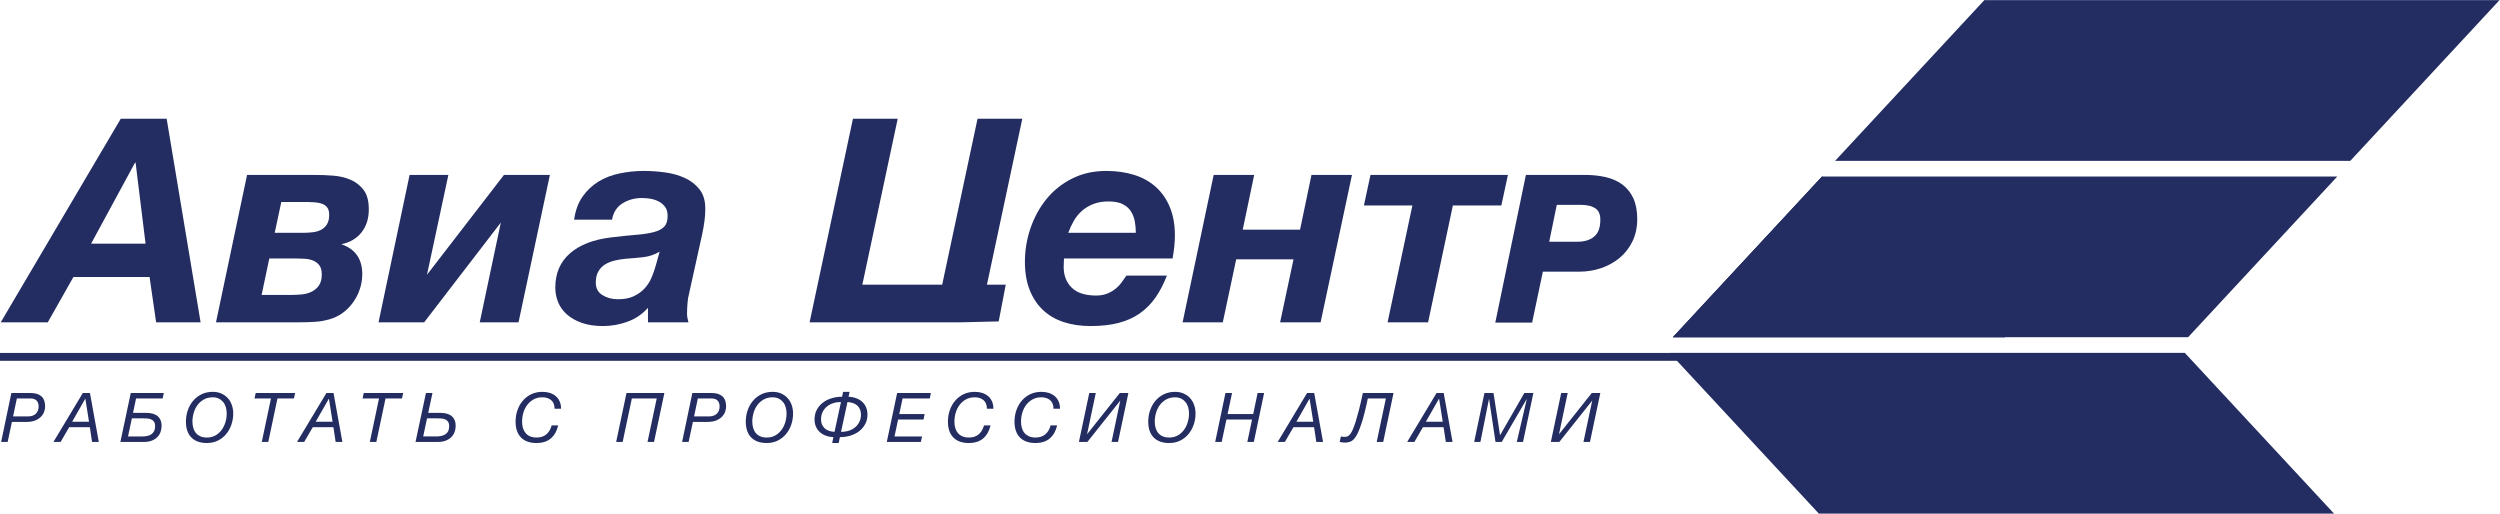
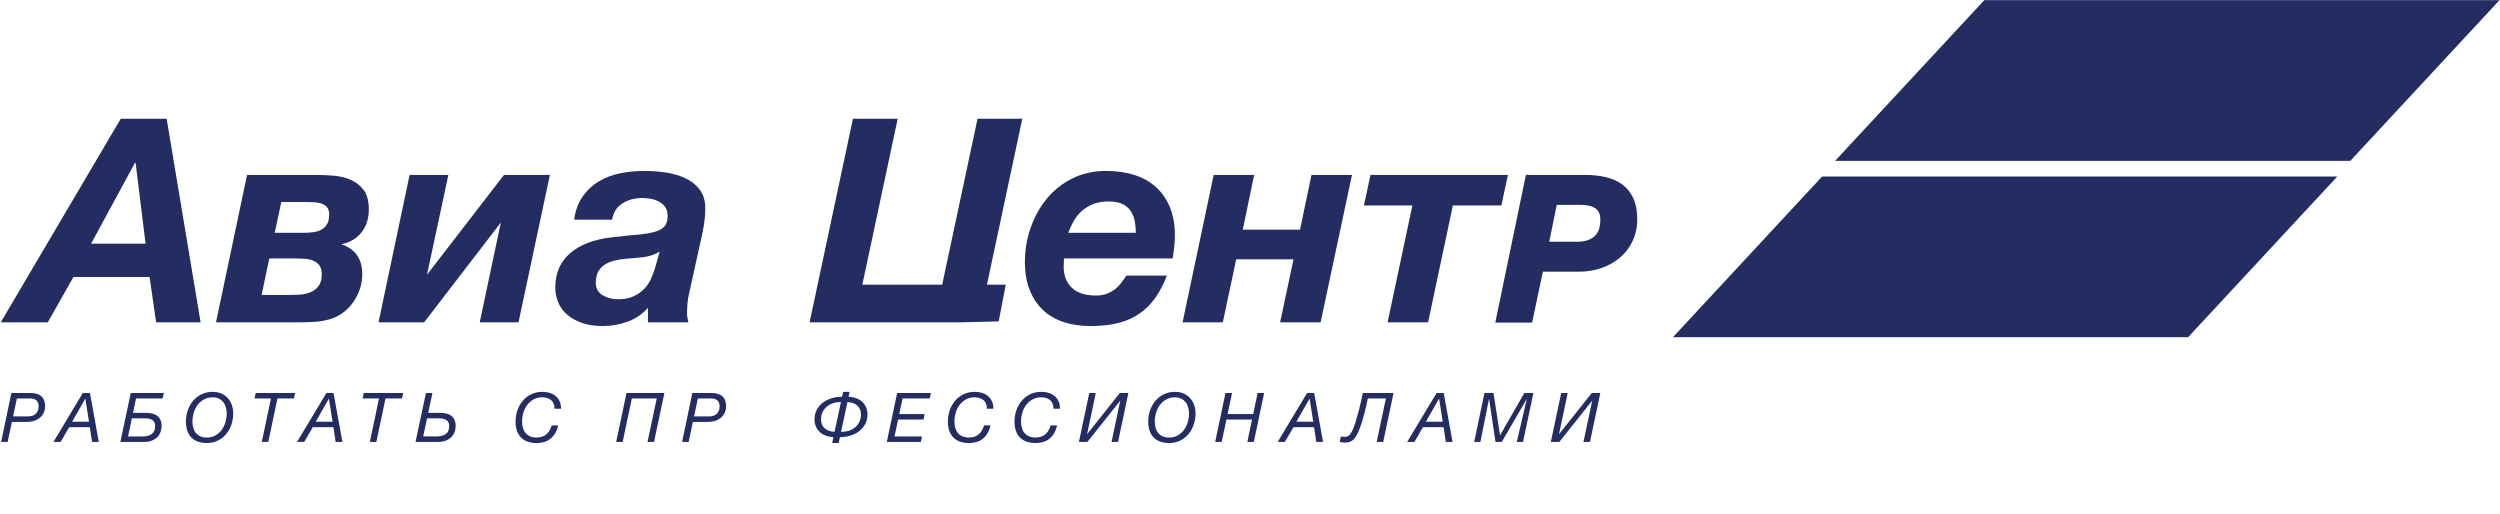
<svg xmlns="http://www.w3.org/2000/svg" xmlns:ns1="http://sodipodi.sourceforge.net/DTD/sodipodi-0.dtd" xmlns:ns2="http://www.inkscape.org/namespaces/inkscape" version="1.1" id="svg2" width="140.253" height="28.813" viewBox="0 0 140.253 28.813" ns1:docname="ac_logo.eps">
  <defs id="defs6" />
  <g id="g8" ns2:groupmode="layer" ns2:label="ink_ext_XXXXXX" transform="matrix(1.333,0,0,-1.333,0,28.813)">
    <g id="g10" transform="scale(0.1)">
      <path d="m 61.262,113.605 -4.199,34.083 H 56.828 L 38.344,113.605 Z M 50.824,166.176 H 70.141 L 84.426,80.492 H 65.707 l -2.766,19.082 H 30.902 L 20.102,80.492 H 0.305 L 50.824,166.176" style="fill:#232d62;fill-opacity:1;fill-rule:nonzero;stroke:none" id="path12" />
      <path d="m 127.621,118.168 c 1.356,0 2.703,0.078 4.024,0.242 1.316,0.156 2.476,0.5 3.476,1.016 0.996,0.527 1.817,1.281 2.457,2.285 0.649,0.996 0.961,2.344 0.961,4.023 0,1.36 -0.273,2.395 -0.84,3.118 -0.558,0.722 -1.301,1.238 -2.219,1.562 -0.917,0.313 -1.921,0.516 -2.996,0.594 -1.086,0.078 -2.101,0.129 -3.07,0.129 h -11.031 l -2.766,-12.969 z m -5.762,-26.152 c 1.524,0 3.086,0.059 4.688,0.176 1.59,0.117 3.055,0.477 4.375,1.082 1.316,0.598 2.402,1.477 3.242,2.637 0.84,1.164 1.258,2.746 1.258,4.738 0,1.68 -0.344,2.957 -1.024,3.848 -0.675,0.879 -1.535,1.531 -2.578,1.973 -1.035,0.437 -2.218,0.703 -3.535,0.781 -1.32,0.078 -2.582,0.125 -3.781,0.125 h -11.16 l -3.242,-15.359 z m -17.882,50.515 h 28.449 c 2.558,0 5.152,-0.097 7.793,-0.301 2.644,-0.195 5.086,-0.781 7.32,-1.738 2.238,-0.957 4.082,-2.402 5.52,-4.316 1.445,-1.926 2.16,-4.649 2.16,-8.164 0,-3.84 -1.028,-7.063 -3.067,-9.66 -2.062,-2.598 -4.894,-4.258 -8.507,-4.981 5.878,-2 8.82,-6.199 8.82,-12.598 0,-2.167 -0.344,-4.265 -1.027,-6.296 -0.672,-2.043 -1.641,-3.926 -2.879,-5.645 -1.243,-1.719 -2.715,-3.203 -4.438,-4.445 -1.726,-1.238 -3.621,-2.137 -5.699,-2.695 -0.883,-0.242 -1.758,-0.438 -2.637,-0.606 -0.89,-0.156 -1.847,-0.273 -2.883,-0.351 -1.043,-0.086 -2.246,-0.145 -3.601,-0.184 -1.36,-0.039 -2.961,-0.059 -4.797,-0.059 H 90.902 l 13.075,62.039" style="fill:#232d62;fill-opacity:1;fill-rule:nonzero;stroke:none" id="path14" />
      <path d="m 172.387,142.531 h 16.316 l -8.992,-42 32.391,42 H 231.43 L 218.227,80.492 h -16.321 l 8.879,42 -32.277,-42 h -19.199 l 13.078,62.039" style="fill:#232d62;fill-opacity:1;fill-rule:nonzero;stroke:none" id="path16" />
      <path d="m 260.063,90.207 c 2.625,0 4.843,0.422 6.628,1.262 1.797,0.84 3.313,1.922 4.543,3.242 1.231,1.316 2.207,2.82 2.93,4.5 0.711,1.68 1.309,3.359 1.785,5.039 l 1.672,5.996 c -2.148,-1.277 -4.453,-2.058 -6.926,-2.332 -2.468,-0.285 -4.941,-0.5 -7.41,-0.664 -1.594,-0.156 -3.144,-0.422 -4.66,-0.781 -1.512,-0.364 -2.84,-0.899 -3.992,-1.621 -1.164,-0.715 -2.102,-1.7 -2.813,-2.942 -0.715,-1.238 -1.074,-2.812 -1.074,-4.734 0,-2.324 0.938,-4.062 2.801,-5.215 1.875,-1.164 4.043,-1.75 6.516,-1.75 z m -6.321,-11.277 c -3.359,0 -6.297,0.438 -8.816,1.316 -2.52,0.879 -4.621,2.062 -6.301,3.547 -1.68,1.473 -2.922,3.191 -3.719,5.156 -0.801,1.961 -1.203,4.024 -1.203,6.18 0,6.008 2.063,10.801 6.184,14.406 4.121,3.594 9.941,5.84 17.461,6.719 3.992,0.476 7.48,0.84 10.437,1.074 2.961,0.242 5.418,0.625 7.383,1.141 1.953,0.519 3.418,1.281 4.375,2.285 0.957,0.996 1.437,2.5 1.437,4.492 0,1.602 -0.351,2.883 -1.074,3.848 -0.722,0.957 -1.621,1.719 -2.707,2.277 -1.074,0.555 -2.234,0.938 -3.476,1.141 -1.239,0.195 -2.422,0.304 -3.535,0.304 -3.047,0 -5.762,-0.742 -8.165,-2.226 -2.402,-1.477 -3.875,-3.781 -4.445,-6.895 h -15.957 c 0.559,3.914 1.762,7.176 3.606,9.774 1.836,2.597 4.074,4.699 6.718,6.301 2.637,1.601 5.618,2.742 8.938,3.418 3.32,0.683 6.695,1.023 10.144,1.023 2.793,0 5.715,-0.203 8.762,-0.606 3.035,-0.398 5.84,-1.171 8.399,-2.332 2.558,-1.164 4.656,-2.804 6.296,-4.921 1.641,-2.122 2.422,-4.942 2.344,-8.457 0,-2.805 -0.449,-6.282 -1.328,-10.442 l -5.516,-24.961 c -0.324,-1.121 -0.539,-2.5 -0.656,-4.141 -0.125,-1.641 -0.183,-3.055 -0.183,-4.258 0,-0.965 0.195,-2.168 0.601,-3.602 h -17.039 v 6.121 c -2.324,-2.644 -5.164,-4.578 -8.523,-5.82 -3.36,-1.238 -6.836,-1.863 -10.442,-1.863" style="fill:#232d62;fill-opacity:1;fill-rule:nonzero;stroke:none" id="path18" />
      <path d="M 403.973,80.492 H 340.73 l 18.243,85.684 h 18.836 L 362.926,96.332 h 33.605 l 14.883,69.844 H 430.25 L 415.367,96.332 h 7.914 l -2.965,-15.453 -16.343,-0.387 v 0" style="fill:#232d62;fill-opacity:1;fill-rule:nonzero;stroke:none" id="path20" />
      <path d="m 478.027,118.168 c 0,1.602 -0.136,3.184 -0.418,4.746 -0.285,1.563 -0.82,2.977 -1.621,4.258 -0.8,1.277 -1.965,2.293 -3.476,3.055 -1.524,0.761 -3.528,1.144 -5.996,1.144 -2.403,0 -4.524,-0.363 -6.368,-1.074 -1.835,-0.723 -3.437,-1.692 -4.796,-2.883 -1.368,-1.199 -2.5,-2.605 -3.418,-4.199 -0.926,-1.602 -1.707,-3.281 -2.344,-5.047 z M 458.945,78.93 c -4.16,0 -7.937,0.566 -11.336,1.68 -3.398,1.121 -6.3,2.82 -8.703,5.105 -2.39,2.277 -4.258,5.098 -5.574,8.457 -1.32,3.359 -1.984,7.277 -1.984,11.758 0,4.961 0.8,9.738 2.406,14.336 1.598,4.601 3.855,8.683 6.773,12.246 2.922,3.554 6.504,6.398 10.743,8.515 4.238,2.121 9.003,3.184 14.281,3.184 4.324,0 8.258,-0.555 11.824,-1.68 3.555,-1.121 6.59,-2.82 9.109,-5.097 2.532,-2.286 4.485,-5.125 5.891,-8.524 1.395,-3.398 2.098,-7.336 2.098,-11.816 0,-2.805 -0.321,-6.047 -0.965,-9.719 h -45.711 c 0,-0.398 -0.031,-0.996 -0.07,-1.785 -0.039,-0.801 -0.059,-1.399 -0.059,-1.789 0,-3.574 1.125,-6.473 3.359,-8.699 2.246,-2.219 5.684,-3.332 10.321,-3.332 1.679,0 3.183,0.254 4.504,0.773 1.32,0.508 2.48,1.16 3.476,1.953 1.008,0.781 1.887,1.688 2.645,2.715 0.754,1.024 1.457,2.012 2.101,2.957 h 17.039 c -1.367,-3.516 -2.968,-6.602 -4.804,-9.238 -1.844,-2.637 -4.043,-4.863 -6.598,-6.66 -2.563,-1.797 -5.539,-3.144 -8.938,-4.023 -3.41,-0.879 -7.343,-1.316 -11.828,-1.316" style="fill:#232d62;fill-opacity:1;fill-rule:nonzero;stroke:none" id="path22" />
      <path d="m 510.793,142.531 h 17.043 l -4.809,-23.035 h 24.121 l 4.805,23.035 h 17.043 L 555.793,80.492 h -17.039 l 5.641,26.524 h -24.122 l -5.64,-26.524 h -16.918 l 13.078,62.039" style="fill:#232d62;fill-opacity:1;fill-rule:nonzero;stroke:none" id="path24" />
      <path d="m 594.426,129.691 h -20.403 l 2.766,12.84 h 57.844 l -2.766,-12.84 H 611.465 L 601.027,80.492 h -17.043 l 10.442,49.199" style="fill:#232d62;fill-opacity:1;fill-rule:nonzero;stroke:none" id="path26" />
      <path d="m 655.191,129.93 h 10.243 c 1.089,0 2.148,-0.106 3.156,-0.321 0.937,-0.175 1.805,-0.511 2.594,-0.98 0.699,-0.41 1.269,-1.02 1.691,-1.785 0.43,-0.805 0.645,-1.871 0.645,-3.168 0,-3.246 -0.813,-5.535 -2.489,-7.004 -1.683,-1.496 -4.074,-2.254 -7.105,-2.254 h -11.918 z m 32.211,2.797 c -1.113,2.39 -2.691,4.355 -4.691,5.824 -1.984,1.429 -4.34,2.457 -7.004,3.074 -2.609,0.598 -5.496,0.906 -8.602,0.906 h -24.91 L 629.316,80.394 h 15.5 l 4.524,21.422 h 15.262 c 3.214,0 6.328,0.497 9.253,1.485 2.918,1 5.543,2.453 7.79,4.312 2.25,1.879 4.074,4.215 5.41,6.973 1.328,2.769 2.004,5.91 2.004,9.352 0,3.449 -0.555,6.402 -1.657,8.789" style="fill:#232d62;fill-opacity:1;fill-rule:nonzero;stroke:none" id="path28" />
-       <path d="M 843.871,74.227 H 704.063 l 62.792,67.632" style="fill:#232d62;fill-opacity:1;fill-rule:evenodd;stroke:none" id="path30" />
-       <path d="M 843.871,74.227 H 704.063 l 62.792,67.632" style="fill:#232d62;fill-opacity:1;fill-rule:evenodd;stroke:none" id="path32" />
      <path d="M 843.871,141.859 H 766.855 L 704.063,74.227 H 920.887 L 983.68,141.859 H 843.871" style="fill:#232d62;fill-opacity:1;fill-rule:evenodd;stroke:none" id="path34" />
      <path d="m 835.121,216.086 -62.793,-67.633 h 216.828 l 62.794,67.633 H 835.121" style="fill:#232d62;fill-opacity:1;fill-rule:evenodd;stroke:none" id="path36" />
-       <path d="m 922.602,64.305 h 0.003 l -0.132,0.141 -2.957,3.188 H 702.688 l 0.031,-0.031 H 0 V 64.305 H 705.777 L 765.48,0 h 77.016 0.004 139.809 l -59.707,64.305" style="fill:#232d62;fill-opacity:1;fill-rule:evenodd;stroke:none" id="path38" />
      <path d="m 11.699,40.891 c 1.5,0 2.637,0.387 3.402,1.164 0.777,0.777 1.152,1.785 1.152,3.012 0,0.641 -0.082,1.176 -0.273,1.605 -0.176,0.43 -0.43,0.777 -0.734,1.039 -0.305,0.262 -0.66,0.441 -1.059,0.555 -0.41,0.117 -0.84,0.18 -1.301,0.18 H 7.094 L 5.508,40.891 Z m -6.918,9.863 h 8.105 c 1.973,0 3.496,-0.473 4.543,-1.406 1.039,-0.922 1.566,-2.352 1.566,-4.281 0,-0.629 -0.129,-1.324 -0.367,-2.09 -0.254,-0.754 -0.684,-1.457 -1.293,-2.121 -0.598,-0.648 -1.406,-1.195 -2.414,-1.625 -1.02,-0.43 -2.277,-0.652 -3.801,-0.652 H 5.016 L 3.219,30.16 H 0.48 L 4.781,50.754" style="fill:#232d62;fill-opacity:1;fill-rule:nonzero;stroke:none" id="path40" />
      <path d="m 37.457,38.664 -1.531,9.664 h -0.055 l -5.508,-9.664 z m -2.594,12.09 h 2.992 L 41.582,30.16 h -2.836 l -0.941,6.203 h -8.684 l -3.609,-6.203 h -3.023 l 12.375,20.594" style="fill:#232d62;fill-opacity:1;fill-rule:nonzero;stroke:none" id="path42" />
      <path d="m 60.035,32.473 c 0.785,0 1.5,0.082 2.141,0.242 0.648,0.164 1.195,0.418 1.656,0.766 0.461,0.344 0.82,0.797 1.07,1.34 0.254,0.547 0.379,1.199 0.379,1.945 0,0.805 -0.156,1.438 -0.461,1.887 -0.316,0.453 -0.715,0.789 -1.219,0.996 -0.492,0.211 -1.051,0.336 -1.668,0.379 -0.621,0.031 -1.227,0.055 -1.848,0.055 H 55.5 L 53.883,32.473 Z M 55.039,50.754 H 68.945 L 68.453,48.445 H 57.262 l -1.27,-6.055 h 5.481 c 2.223,0 3.883,-0.484 4.941,-1.43 1.07,-0.953 1.605,-2.285 1.605,-4.008 0,-0.902 -0.156,-1.773 -0.449,-2.602 -0.293,-0.832 -0.758,-1.555 -1.363,-2.164 -0.621,-0.621 -1.387,-1.113 -2.312,-1.48 -0.922,-0.367 -2.004,-0.547 -3.23,-0.547 H 50.66 l 4.379,20.594" style="fill:#232d62;fill-opacity:1;fill-rule:nonzero;stroke:none" id="path44" />
      <path d="m 87.082,32.008 c 1.363,0 2.559,0.297 3.598,0.894 1.039,0.586 1.91,1.375 2.613,2.328 0.707,0.957 1.23,2.047 1.586,3.254 0.359,1.207 0.535,2.426 0.535,3.652 0,0.945 -0.125,1.828 -0.375,2.668 -0.254,0.84 -0.621,1.551 -1.125,2.16 -0.504,0.598 -1.113,1.082 -1.848,1.438 -0.723,0.359 -1.562,0.535 -2.508,0.535 -1.438,0 -2.699,-0.301 -3.758,-0.91 -1.07,-0.598 -1.961,-1.387 -2.676,-2.344 -0.703,-0.965 -1.238,-2.055 -1.594,-3.285 -0.359,-1.226 -0.539,-2.453 -0.539,-3.684 0,-0.996 0.129,-1.91 0.379,-2.738 0.254,-0.82 0.621,-1.524 1.125,-2.109 0.504,-0.59 1.133,-1.039 1.887,-1.375 0.758,-0.324 1.66,-0.484 2.699,-0.484 z m 0,-2.309 c -2.844,0 -5.027,0.777 -6.551,2.34 -1.52,1.555 -2.277,3.769 -2.277,6.656 0,1.68 0.262,3.266 0.777,4.777 0.523,1.508 1.27,2.844 2.234,3.988 0.977,1.152 2.152,2.074 3.547,2.758 1.398,0.683 2.984,1.02 4.746,1.02 1.332,0 2.527,-0.231 3.59,-0.703 1.07,-0.473 1.973,-1.113 2.707,-1.934 0.746,-0.816 1.312,-1.781 1.711,-2.895 0.391,-1.113 0.59,-2.309 0.59,-3.578 0,-1.617 -0.254,-3.172 -0.77,-4.672 -0.504,-1.5 -1.238,-2.824 -2.191,-3.977 -0.945,-1.156 -2.109,-2.07 -3.484,-2.75 -1.375,-0.684 -2.918,-1.031 -4.629,-1.031" style="fill:#232d62;fill-opacity:1;fill-rule:nonzero;stroke:none" id="path46" />
      <path d="m 114.035,48.445 h -6.918 l 0.492,2.309 h 16.606 l -0.516,-2.309 h -6.926 L 112.91,30.16 h -2.738 l 3.863,18.285" style="fill:#232d62;fill-opacity:1;fill-rule:nonzero;stroke:none" id="path48" />
      <path d="m 139.969,38.664 -1.531,9.664 h -0.051 l -5.512,-9.664 z m -2.59,12.09 h 2.988 l 3.727,-20.594 h -2.832 l -0.946,6.203 h -8.679 l -3.614,-6.203 h -3.019 l 12.375,20.594" style="fill:#232d62;fill-opacity:1;fill-rule:nonzero;stroke:none" id="path50" />
      <path d="m 159.512,48.445 h -6.914 l 0.492,2.309 h 16.605 l -0.515,-2.309 h -6.926 l -3.863,-18.285 h -2.739 l 3.86,18.285" style="fill:#232d62;fill-opacity:1;fill-rule:nonzero;stroke:none" id="path52" />
      <path d="m 183.789,32.473 c 1.586,0 2.844,0.336 3.813,1.016 0.964,0.684 1.437,1.773 1.437,3.285 0,0.809 -0.148,1.438 -0.465,1.891 -0.301,0.441 -0.703,0.777 -1.207,0.984 -0.504,0.211 -1.058,0.336 -1.668,0.379 -0.617,0.031 -1.226,0.055 -1.847,0.055 h -4.125 l -1.614,-7.609 z m -4.523,18.281 h 2.742 l -1.785,-8.363 h 5.015 c 2.227,0 3.871,-0.484 4.946,-1.43 1.07,-0.953 1.593,-2.285 1.593,-4.008 0,-0.902 -0.148,-1.773 -0.453,-2.602 -0.312,-0.832 -0.773,-1.555 -1.383,-2.164 -0.621,-0.621 -1.394,-1.113 -2.332,-1.48 -0.921,-0.367 -2.004,-0.547 -3.242,-0.547 h -9.488 l 4.387,20.594" style="fill:#232d62;fill-opacity:1;fill-rule:nonzero;stroke:none" id="path54" />
      <path d="m 225.805,29.699 c -2.844,0 -5.028,0.777 -6.539,2.34 -1.524,1.555 -2.278,3.769 -2.278,6.656 0,1.68 0.25,3.266 0.778,4.777 0.515,1.508 1.257,2.844 2.234,3.988 0.969,1.152 2.152,2.074 3.551,2.758 1.383,0.683 2.969,1.02 4.742,1.02 1.113,0 2.141,-0.148 3.098,-0.441 0.953,-0.305 1.773,-0.746 2.476,-1.332 0.703,-0.59 1.258,-1.324 1.656,-2.215 0.411,-0.894 0.61,-1.941 0.61,-3.129 h -2.738 c 0,1.617 -0.473,2.824 -1.43,3.621 -0.953,0.797 -2.172,1.195 -3.672,1.195 -1.449,0 -2.699,-0.301 -3.77,-0.91 -1.07,-0.598 -1.953,-1.387 -2.664,-2.344 -0.714,-0.965 -1.25,-2.055 -1.605,-3.285 -0.348,-1.226 -0.527,-2.453 -0.527,-3.684 0,-0.996 0.128,-1.91 0.367,-2.738 0.254,-0.82 0.633,-1.524 1.136,-2.109 0.493,-0.59 1.122,-1.039 1.879,-1.375 0.766,-0.324 1.657,-0.484 2.696,-0.484 1.699,0 3.066,0.441 4.125,1.336 1.058,0.891 1.804,2.141 2.258,3.766 h 2.738 c -0.524,-2.309 -1.543,-4.113 -3.043,-5.438 -1.512,-1.312 -3.539,-1.973 -6.078,-1.973" style="fill:#232d62;fill-opacity:1;fill-rule:nonzero;stroke:none" id="path56" />
      <path d="m 263.676,50.754 h 15.941 l -4.355,-20.594 h -2.739 l 3.864,18.285 h -10.465 l -3.863,-18.285 h -2.739 l 4.356,20.594" style="fill:#232d62;fill-opacity:1;fill-rule:nonzero;stroke:none" id="path58" />
      <path d="m 298.301,40.891 c 1.5,0 2.633,0.387 3.398,1.164 0.778,0.777 1.156,1.785 1.156,3.012 0,0.641 -0.082,1.176 -0.273,1.605 -0.18,0.43 -0.43,0.777 -0.734,1.039 -0.305,0.262 -0.66,0.441 -1.059,0.555 -0.41,0.117 -0.84,0.18 -1.305,0.18 h -5.793 l -1.582,-7.555 z m -6.918,9.863 h 8.101 c 1.977,0 3.496,-0.473 4.547,-1.406 1.039,-0.922 1.563,-2.352 1.563,-4.281 0,-0.629 -0.125,-1.324 -0.367,-2.09 -0.25,-0.754 -0.68,-1.457 -1.289,-2.121 -0.598,-0.648 -1.407,-1.195 -2.415,-1.625 -1.019,-0.43 -2.277,-0.652 -3.8,-0.652 h -6.11 l -1.793,-8.418 h -2.742 l 4.305,20.594" style="fill:#232d62;fill-opacity:1;fill-rule:nonzero;stroke:none" id="path60" />
-       <path d="m 322.703,32.008 c 1.363,0 2.563,0.297 3.602,0.894 1.039,0.586 1.91,1.375 2.613,2.328 0.703,0.957 1.227,2.047 1.586,3.254 0.355,1.207 0.531,2.426 0.531,3.652 0,0.945 -0.125,1.828 -0.375,2.668 -0.254,0.84 -0.621,1.551 -1.125,2.16 -0.504,0.598 -1.113,1.082 -1.847,1.438 -0.723,0.359 -1.563,0.535 -2.508,0.535 -1.438,0 -2.696,-0.301 -3.758,-0.91 -1.07,-0.598 -1.961,-1.387 -2.676,-2.344 -0.703,-0.965 -1.238,-2.055 -1.594,-3.285 -0.359,-1.226 -0.535,-2.453 -0.535,-3.684 0,-0.996 0.125,-1.91 0.375,-2.738 0.254,-0.82 0.621,-1.524 1.125,-2.109 0.504,-0.59 1.133,-1.039 1.891,-1.375 0.754,-0.324 1.656,-0.484 2.695,-0.484 z m 0,-2.309 c -2.844,0 -5.027,0.777 -6.551,2.34 -1.519,1.555 -2.277,3.769 -2.277,6.656 0,1.68 0.266,3.266 0.777,4.777 0.528,1.508 1.27,2.844 2.239,3.988 0.972,1.152 2.148,2.074 3.547,2.758 1.394,0.683 2.98,1.02 4.742,1.02 1.332,0 2.531,-0.231 3.59,-0.703 1.07,-0.473 1.972,-1.113 2.707,-1.934 0.746,-0.816 1.312,-1.781 1.711,-2.895 0.39,-1.113 0.589,-2.309 0.589,-3.578 0,-1.617 -0.254,-3.172 -0.765,-4.672 -0.504,-1.5 -1.239,-2.824 -2.196,-3.977 -0.945,-1.156 -2.109,-2.07 -3.484,-2.75 -1.375,-0.684 -2.918,-1.031 -4.629,-1.031" style="fill:#232d62;fill-opacity:1;fill-rule:nonzero;stroke:none" id="path62" />
      <path d="m 357.352,34.918 c 1.027,0.344 1.91,0.84 2.644,1.488 0.742,0.641 1.32,1.406 1.731,2.308 0.421,0.895 0.621,1.891 0.621,2.981 0,1.48 -0.465,2.699 -1.407,3.656 -0.945,0.941 -2.363,1.476 -4.273,1.594 l -2.707,-12.543 c 1.227,0 2.359,0.168 3.391,0.516 z m -3.422,12.027 c -1.231,0 -2.364,-0.168 -3.391,-0.516 -1.027,-0.344 -1.91,-0.848 -2.644,-1.488 -0.747,-0.641 -1.325,-1.418 -1.735,-2.309 -0.418,-0.894 -0.617,-1.891 -0.617,-2.984 0,-1.476 0.473,-2.695 1.406,-3.652 0.946,-0.941 2.371,-1.477 4.274,-1.594 z m -3.172,-14.77 c -1.246,0.062 -2.36,0.285 -3.348,0.672 -0.984,0.379 -1.816,0.906 -2.496,1.555 -0.684,0.652 -1.207,1.418 -1.566,2.309 -0.368,0.883 -0.543,1.859 -0.543,2.938 0,1.441 0.293,2.742 0.89,3.906 0.586,1.164 1.407,2.164 2.446,3.004 1.027,0.836 2.257,1.477 3.664,1.93 1.406,0.449 2.937,0.684 4.586,0.684 l 0.441,2.066 h 2.727 l -0.43,-2.066 c 1.25,-0.066 2.363,-0.285 3.348,-0.676 0.988,-0.375 1.816,-0.898 2.5,-1.551 0.679,-0.652 1.207,-1.426 1.562,-2.32 0.367,-0.891 0.547,-1.867 0.547,-2.93 0,-1.438 -0.293,-2.75 -0.891,-3.902 -0.59,-1.164 -1.41,-2.164 -2.449,-3.004 -1.027,-0.84 -2.254,-1.477 -3.672,-1.93 -1.426,-0.453 -2.949,-0.684 -4.578,-0.684 l -0.523,-2.477 h -2.739 l 0.524,2.477" style="fill:#232d62;fill-opacity:1;fill-rule:nonzero;stroke:none" id="path64" />
      <path d="m 377.574,50.754 h 14.192 l -0.461,-2.309 h -11.453 l -1.383,-6.551 h 10.672 l -0.461,-2.309 h -10.703 l -1.504,-7.113 h 11.597 l -0.523,-2.312 h -14.328 l 4.355,20.594" style="fill:#232d62;fill-opacity:1;fill-rule:nonzero;stroke:none" id="path66" />
      <path d="m 407.762,29.699 c -2.844,0 -5.028,0.777 -6.539,2.34 -1.524,1.555 -2.278,3.769 -2.278,6.656 0,1.68 0.25,3.266 0.778,4.777 0.511,1.508 1.257,2.844 2.234,3.988 0.965,1.152 2.152,2.074 3.547,2.758 1.387,0.683 2.973,1.02 4.746,1.02 1.113,0 2.141,-0.148 3.098,-0.441 0.953,-0.305 1.773,-0.746 2.476,-1.332 0.703,-0.59 1.258,-1.324 1.656,-2.215 0.411,-0.894 0.61,-1.941 0.61,-3.129 h -2.738 c 0,1.617 -0.473,2.824 -1.43,3.621 -0.953,0.797 -2.172,1.195 -3.672,1.195 -1.449,0 -2.699,-0.301 -3.77,-0.91 -1.07,-0.598 -1.953,-1.387 -2.664,-2.344 -0.714,-0.965 -1.25,-2.055 -1.605,-3.285 -0.348,-1.226 -0.527,-2.453 -0.527,-3.684 0,-0.996 0.129,-1.91 0.367,-2.738 0.254,-0.82 0.633,-1.524 1.137,-2.109 0.492,-0.59 1.121,-1.039 1.878,-1.375 0.766,-0.324 1.657,-0.484 2.696,-0.484 1.699,0 3.066,0.441 4.125,1.336 1.058,0.891 1.804,2.141 2.258,3.766 h 2.738 c -0.524,-2.309 -1.543,-4.113 -3.043,-5.438 -1.512,-1.312 -3.539,-1.973 -6.078,-1.973" style="fill:#232d62;fill-opacity:1;fill-rule:nonzero;stroke:none" id="path68" />
      <path d="m 435.797,29.699 c -2.844,0 -5.027,0.777 -6.551,2.34 -1.519,1.555 -2.277,3.769 -2.277,6.656 0,1.68 0.261,3.266 0.777,4.777 0.524,1.508 1.27,2.844 2.234,3.988 0.977,1.152 2.153,2.074 3.547,2.758 1.399,0.683 2.985,1.02 4.746,1.02 1.114,0 2.153,-0.148 3.098,-0.441 0.953,-0.305 1.781,-0.746 2.484,-1.332 0.708,-0.59 1.25,-1.324 1.661,-2.215 0.398,-0.894 0.597,-1.941 0.597,-3.129 h -2.738 c 0,1.617 -0.473,2.824 -1.43,3.621 -0.941,0.797 -2.172,1.195 -3.672,1.195 -1.437,0 -2.699,-0.301 -3.757,-0.91 -1.071,-0.598 -1.961,-1.387 -2.676,-2.344 -0.703,-0.965 -1.238,-2.055 -1.598,-3.285 -0.355,-1.226 -0.531,-2.453 -0.531,-3.684 0,-0.996 0.125,-1.91 0.375,-2.738 0.254,-0.82 0.621,-1.524 1.125,-2.109 0.504,-0.59 1.133,-1.039 1.887,-1.375 0.757,-0.324 1.66,-0.484 2.699,-0.484 1.687,0 3.062,0.441 4.125,1.336 1.051,0.891 1.805,2.141 2.246,3.766 h 2.738 c -0.511,-2.309 -1.531,-4.113 -3.043,-5.438 -1.511,-1.312 -3.527,-1.973 -6.066,-1.973" style="fill:#232d62;fill-opacity:1;fill-rule:nonzero;stroke:none" id="path70" />
      <path d="m 458.438,50.754 h 2.738 l -3.664,-17.359 13.781,17.359 h 3.602 l -4.348,-20.594 h -2.738 l 3.683,17.414 -13.844,-17.414 h -3.57 l 4.36,20.594" style="fill:#232d62;fill-opacity:1;fill-rule:nonzero;stroke:none" id="path72" />
      <path d="m 492.086,32.008 c 1.363,0 2.562,0.297 3.602,0.894 1.039,0.586 1.91,1.375 2.613,2.328 0.703,0.957 1.226,2.047 1.582,3.254 0.359,1.207 0.539,2.426 0.539,3.652 0,0.945 -0.129,1.828 -0.379,2.668 -0.254,0.84 -0.621,1.551 -1.125,2.16 -0.504,0.598 -1.113,1.082 -1.848,1.438 -0.722,0.359 -1.562,0.535 -2.507,0.535 -1.438,0 -2.696,-0.301 -3.758,-0.91 -1.071,-0.598 -1.961,-1.387 -2.676,-2.344 -0.703,-0.965 -1.238,-2.055 -1.594,-3.285 -0.359,-1.226 -0.539,-2.453 -0.539,-3.684 0,-0.996 0.129,-1.91 0.379,-2.738 0.254,-0.82 0.621,-1.524 1.125,-2.109 0.504,-0.59 1.133,-1.039 1.891,-1.375 0.754,-0.324 1.656,-0.484 2.695,-0.484 z m 0,-2.309 c -2.844,0 -5.027,0.777 -6.551,2.34 -1.519,1.555 -2.277,3.769 -2.277,6.656 0,1.68 0.262,3.266 0.777,4.777 0.524,1.508 1.27,2.844 2.235,3.988 0.976,1.152 2.152,2.074 3.55,2.758 1.395,0.683 2.981,1.02 4.743,1.02 1.332,0 2.531,-0.231 3.589,-0.703 1.071,-0.473 1.973,-1.113 2.707,-1.934 0.746,-0.816 1.313,-1.781 1.711,-2.895 0.391,-1.113 0.59,-2.309 0.59,-3.578 0,-1.617 -0.254,-3.172 -0.765,-4.672 -0.504,-1.5 -1.243,-2.824 -2.196,-3.977 -0.945,-1.156 -2.109,-2.07 -3.484,-2.75 -1.375,-0.684 -2.918,-1.031 -4.629,-1.031" style="fill:#232d62;fill-opacity:1;fill-rule:nonzero;stroke:none" id="path74" />
      <path d="m 515.754,50.754 h 2.769 l -1.867,-8.859 h 10.782 l 1.843,8.859 h 2.742 l -4.324,-20.594 h -2.738 l 1.98,9.426 h -10.777 l -1.996,-9.426 h -2.738 l 4.324,20.594" style="fill:#232d62;fill-opacity:1;fill-rule:nonzero;stroke:none" id="path76" />
      <path d="m 552.699,38.664 -1.531,9.664 h -0.055 l -5.508,-9.664 z m -2.594,12.09 h 2.993 l 3.726,-20.594 h -2.832 l -0.945,6.203 h -8.68 l -3.613,-6.203 h -3.02 l 12.371,20.594" style="fill:#232d62;fill-opacity:1;fill-rule:nonzero;stroke:none" id="path78" />
      <path d="m 565.988,29.879 c -0.285,0 -0.664,0.019 -1.113,0.086 -0.449,0.051 -0.797,0.125 -1.051,0.195 l 0.496,2.312 c 0.418,-0.117 0.985,-0.18 1.7,-0.18 0.46,0 0.882,0.094 1.25,0.293 0.375,0.191 0.742,0.535 1.101,1.02 0.356,0.492 0.703,1.152 1.059,1.992 0.355,0.84 0.734,1.891 1.144,3.16 0.399,1.281 0.852,2.898 1.356,4.84 0.504,1.941 1.047,4.324 1.644,7.156 h 12.91 l -4.343,-20.594 h -2.739 l 3.864,18.285 h -7.59 c -0.485,-2.266 -0.922,-4.219 -1.344,-5.836 -0.41,-1.625 -0.797,-3.023 -1.164,-4.168 -0.559,-1.73 -1.094,-3.156 -1.598,-4.269 -0.511,-1.113 -1.039,-1.996 -1.582,-2.625 -0.558,-0.641 -1.144,-1.07 -1.797,-1.312 -0.64,-0.242 -1.375,-0.355 -2.203,-0.355" style="fill:#232d62;fill-opacity:1;fill-rule:nonzero;stroke:none" id="path80" />
      <path d="m 607.195,38.664 -1.523,9.664 h -0.063 l -5.511,-9.664 z m -2.593,12.09 h 3.003 l 3.715,-20.594 h -2.824 l -0.953,6.203 h -8.684 l -3.597,-6.203 h -3.035 l 12.375,20.594" style="fill:#232d62;fill-opacity:1;fill-rule:nonzero;stroke:none" id="path82" />
      <path d="m 624.754,50.754 h 3.809 l 2.742,-17.707 h 0.062 l 10.168,17.707 h 3.813 l -4.356,-20.594 h -2.625 l 4.207,18.023 h -0.051 L 632.027,30.16 h -2.625 l -2.683,18.023 h -0.067 l -3.597,-18.023 h -2.625 l 4.324,20.594" style="fill:#232d62;fill-opacity:1;fill-rule:nonzero;stroke:none" id="path84" />
      <path d="m 657.051,50.754 h 2.738 l -3.664,-17.359 13.793,17.359 h 3.602 l -4.36,-20.594 h -2.738 l 3.695,17.414 -13.844,-17.414 h -3.578 l 4.356,20.594" style="fill:#232d62;fill-opacity:1;fill-rule:nonzero;stroke:none" id="path86" />
    </g>
  </g>
</svg>